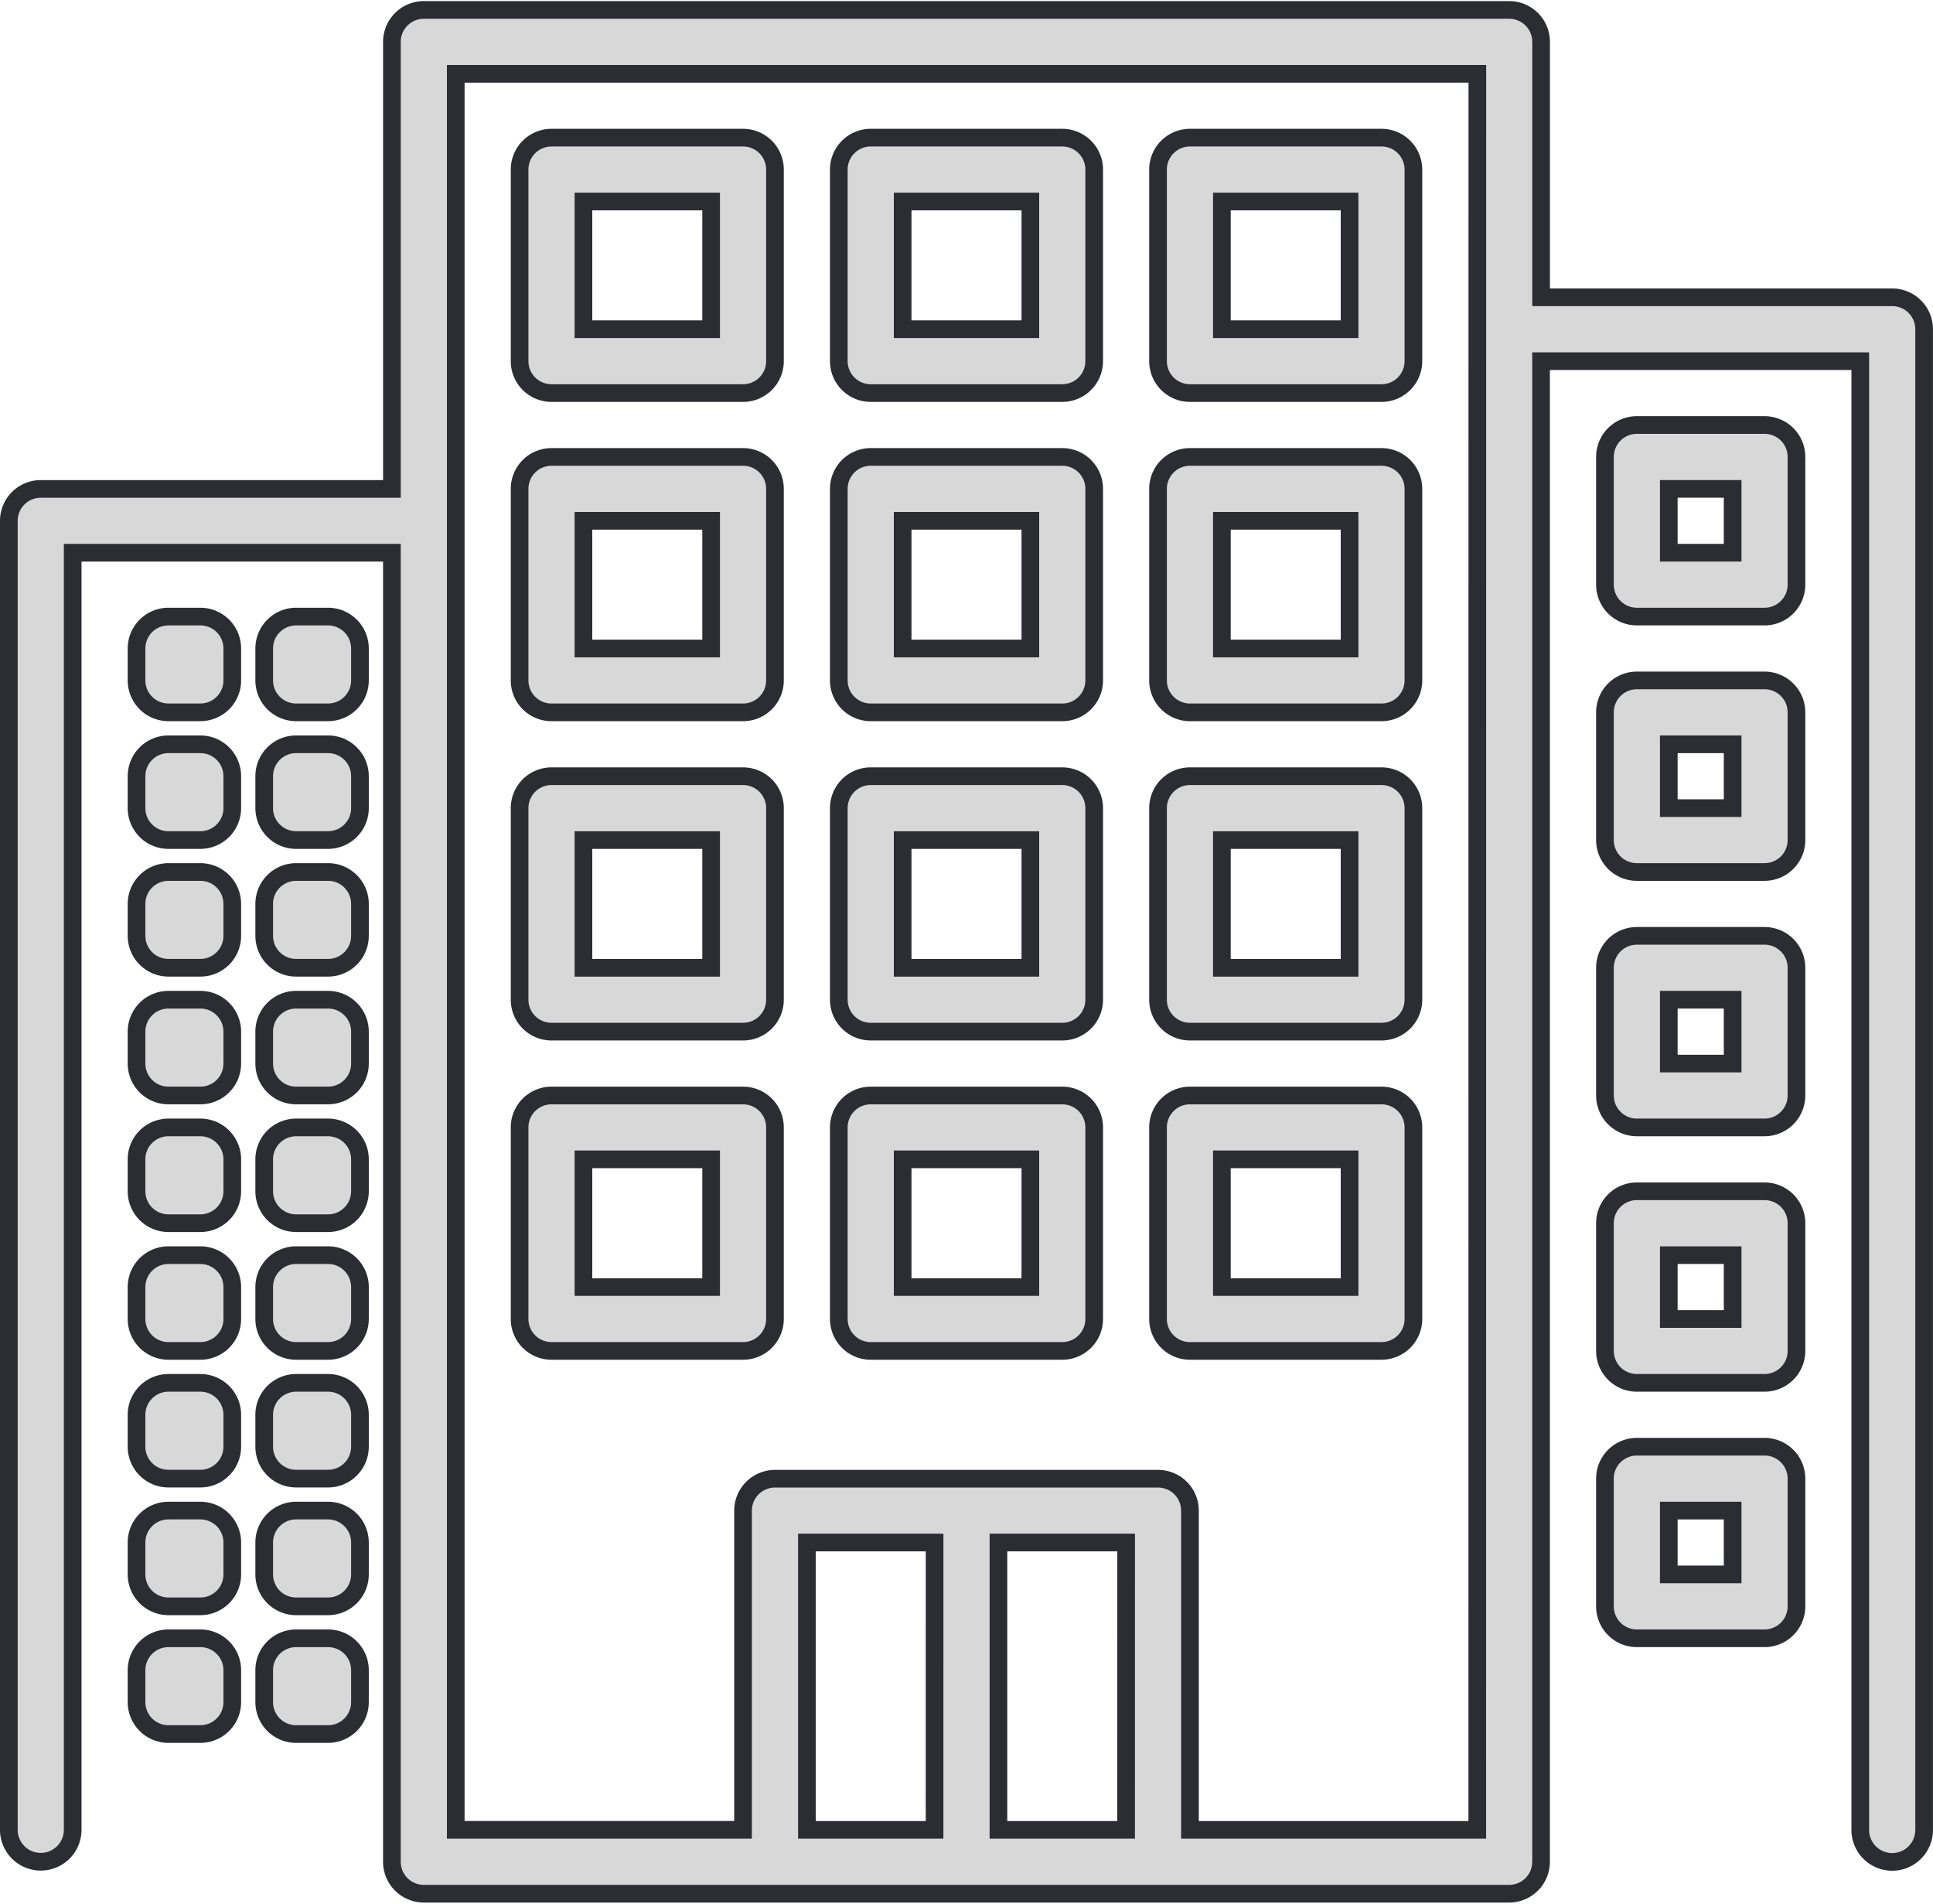
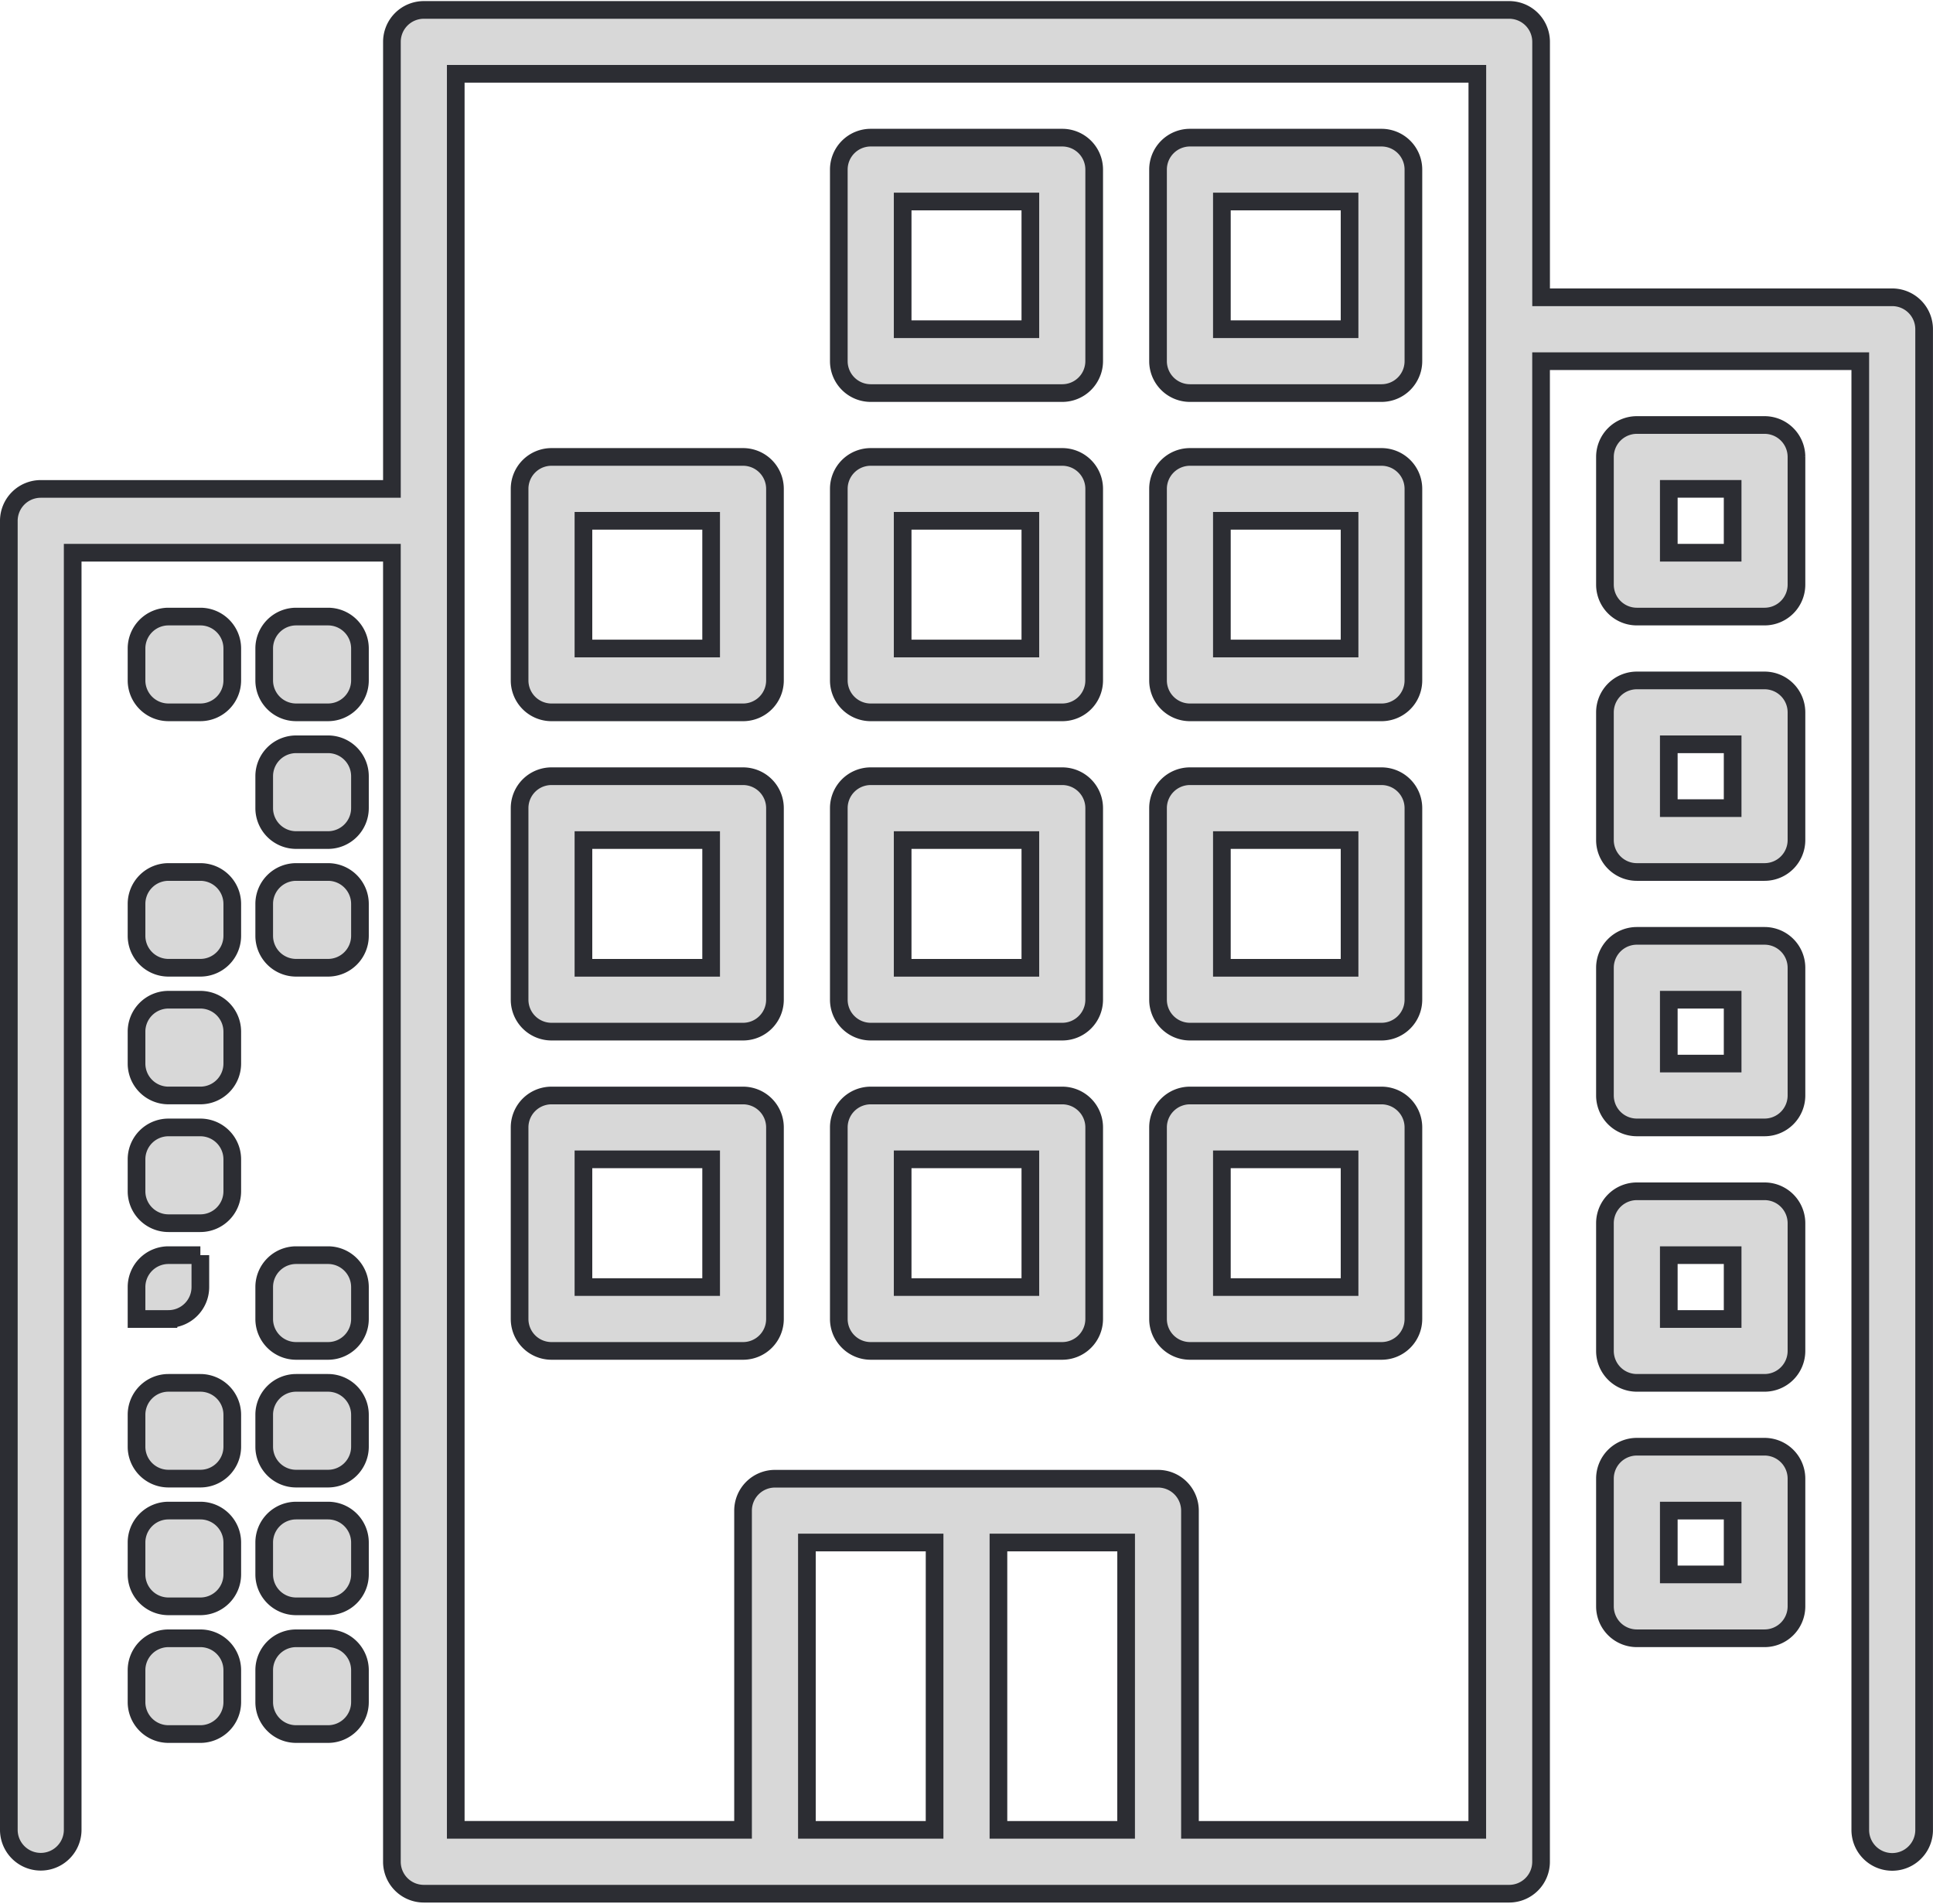
<svg xmlns="http://www.w3.org/2000/svg" width="65" height="64" viewBox="0 0 109.385 107.579">
  <g id="hotel" transform="translate(0.5 0.5)">
    <g id="Group_104" data-name="Group 104">
      <g id="Group_103" data-name="Group 103">
        <path id="Path_173" data-name="Path 173" d="M106.579,20.258H86.708V5.806A1.807,1.807,0,0,0,84.9,4H23.484a1.807,1.807,0,0,0-1.806,1.806V31.1H1.806A1.807,1.807,0,0,0,0,32.9v74.063a1.806,1.806,0,1,0,3.613,0V34.709H21.677v74.063a1.807,1.807,0,0,0,1.806,1.806H84.9a1.806,1.806,0,0,0,1.806-1.806v-84.9h18.064v83.1a1.806,1.806,0,0,0,3.613,0v-84.9A1.807,1.807,0,0,0,106.579,20.258ZM52.386,106.966H45.161V90.708h7.226Zm10.839,0H56V90.708h7.226Zm19.871,0H66.838V88.9A1.807,1.807,0,0,0,65.031,87.1H43.354A1.807,1.807,0,0,0,41.548,88.9v18.064H25.29V7.613H83.1Z" transform="translate(0 -4)" fill="#d8d8d8" stroke="#2c2d33" stroke-width="1" />
      </g>
    </g>
    <g id="Group_106" data-name="Group 106" transform="translate(28.903 7.226)">
      <g id="Group_105" data-name="Group 105">
-         <path id="Path_174" data-name="Path 174" d="M140.645,36H129.806A1.807,1.807,0,0,0,128,37.806V48.645a1.807,1.807,0,0,0,1.806,1.806h10.839a1.806,1.806,0,0,0,1.806-1.806V37.806A1.806,1.806,0,0,0,140.645,36Zm-1.806,10.839h-7.226V39.613h7.226Z" transform="translate(-128 -36)" fill="#d8d8d8" stroke="#2c2d33" stroke-width="1" />
-       </g>
+         </g>
    </g>
    <g id="Group_108" data-name="Group 108" transform="translate(46.967 7.226)">
      <g id="Group_107" data-name="Group 107">
        <path id="Path_175" data-name="Path 175" d="M220.645,36H209.806A1.807,1.807,0,0,0,208,37.806V48.645a1.807,1.807,0,0,0,1.806,1.806h10.839a1.807,1.807,0,0,0,1.806-1.806V37.806A1.807,1.807,0,0,0,220.645,36Zm-1.806,10.839h-7.226V39.613h7.226Z" transform="translate(-208 -36)" fill="#d8d8d8" stroke="#2c2d33" stroke-width="1" />
      </g>
    </g>
    <g id="Group_110" data-name="Group 110" transform="translate(65.031 7.226)">
      <g id="Group_109" data-name="Group 109">
        <path id="Path_176" data-name="Path 176" d="M300.645,36H289.806A1.807,1.807,0,0,0,288,37.806V48.645a1.807,1.807,0,0,0,1.806,1.806h10.839a1.806,1.806,0,0,0,1.806-1.806V37.806A1.806,1.806,0,0,0,300.645,36Zm-1.806,10.839h-7.226V39.613h7.226Z" transform="translate(-288 -36)" fill="#d8d8d8" stroke="#2c2d33" stroke-width="1" />
      </g>
    </g>
    <g id="Group_112" data-name="Group 112" transform="translate(28.903 25.29)">
      <g id="Group_111" data-name="Group 111">
        <path id="Path_177" data-name="Path 177" d="M140.645,116H129.806A1.806,1.806,0,0,0,128,117.806v10.839a1.807,1.807,0,0,0,1.806,1.806h10.839a1.806,1.806,0,0,0,1.806-1.806V117.806A1.806,1.806,0,0,0,140.645,116Zm-1.806,10.839h-7.226v-7.226h7.226Z" transform="translate(-128 -116)" fill="#d8d8d8" stroke="#2c2d33" stroke-width="1" />
      </g>
    </g>
    <g id="Group_114" data-name="Group 114" transform="translate(46.967 25.29)">
      <g id="Group_113" data-name="Group 113">
        <path id="Path_178" data-name="Path 178" d="M220.645,116H209.806A1.806,1.806,0,0,0,208,117.806v10.839a1.807,1.807,0,0,0,1.806,1.806h10.839a1.807,1.807,0,0,0,1.806-1.806V117.806A1.806,1.806,0,0,0,220.645,116Zm-1.806,10.839h-7.226v-7.226h7.226Z" transform="translate(-208 -116)" fill="#d8d8d8" stroke="#2c2d33" stroke-width="1" />
      </g>
    </g>
    <g id="Group_116" data-name="Group 116" transform="translate(65.031 25.29)">
      <g id="Group_115" data-name="Group 115">
        <path id="Path_179" data-name="Path 179" d="M300.645,116H289.806A1.807,1.807,0,0,0,288,117.806v10.839a1.807,1.807,0,0,0,1.806,1.806h10.839a1.806,1.806,0,0,0,1.806-1.806V117.806A1.806,1.806,0,0,0,300.645,116Zm-1.806,10.839h-7.226v-7.226h7.226Z" transform="translate(-288 -116)" fill="#d8d8d8" stroke="#2c2d33" stroke-width="1" />
      </g>
    </g>
    <g id="Group_118" data-name="Group 118" transform="translate(28.903 43.354)">
      <g id="Group_117" data-name="Group 117">
        <path id="Path_180" data-name="Path 180" d="M140.645,196H129.806A1.807,1.807,0,0,0,128,197.806v10.839a1.807,1.807,0,0,0,1.806,1.806h10.839a1.806,1.806,0,0,0,1.806-1.806V197.806A1.806,1.806,0,0,0,140.645,196Zm-1.806,10.839h-7.226v-7.226h7.226Z" transform="translate(-128 -196)" fill="#d8d8d8" stroke="#2c2d33" stroke-width="1" />
      </g>
    </g>
    <g id="Group_120" data-name="Group 120" transform="translate(46.967 43.354)">
      <g id="Group_119" data-name="Group 119">
        <path id="Path_181" data-name="Path 181" d="M220.645,196H209.806A1.807,1.807,0,0,0,208,197.806v10.839a1.807,1.807,0,0,0,1.806,1.806h10.839a1.807,1.807,0,0,0,1.806-1.806V197.806A1.807,1.807,0,0,0,220.645,196Zm-1.806,10.839h-7.226v-7.226h7.226Z" transform="translate(-208 -196)" fill="#d8d8d8" stroke="#2c2d33" stroke-width="1" />
      </g>
    </g>
    <g id="Group_122" data-name="Group 122" transform="translate(65.031 43.354)">
      <g id="Group_121" data-name="Group 121">
        <path id="Path_182" data-name="Path 182" d="M300.645,196H289.806A1.807,1.807,0,0,0,288,197.806v10.839a1.807,1.807,0,0,0,1.806,1.806h10.839a1.806,1.806,0,0,0,1.806-1.806V197.806A1.806,1.806,0,0,0,300.645,196Zm-1.806,10.839h-7.226v-7.226h7.226Z" transform="translate(-288 -196)" fill="#d8d8d8" stroke="#2c2d33" stroke-width="1" />
      </g>
    </g>
    <g id="Group_124" data-name="Group 124" transform="translate(28.903 61.418)">
      <g id="Group_123" data-name="Group 123">
        <path id="Path_183" data-name="Path 183" d="M140.645,276H129.806A1.806,1.806,0,0,0,128,277.806v10.839a1.807,1.807,0,0,0,1.806,1.806h10.839a1.806,1.806,0,0,0,1.806-1.806V277.806A1.806,1.806,0,0,0,140.645,276Zm-1.806,10.839h-7.226v-7.226h7.226Z" transform="translate(-128 -276)" fill="#d8d8d8" stroke="#2c2d33" stroke-width="1" />
      </g>
    </g>
    <g id="Group_126" data-name="Group 126" transform="translate(46.967 61.418)">
      <g id="Group_125" data-name="Group 125">
        <path id="Path_184" data-name="Path 184" d="M220.645,276H209.806A1.806,1.806,0,0,0,208,277.806v10.839a1.807,1.807,0,0,0,1.806,1.806h10.839a1.807,1.807,0,0,0,1.806-1.806V277.806A1.806,1.806,0,0,0,220.645,276Zm-1.806,10.839h-7.226v-7.226h7.226Z" transform="translate(-208 -276)" fill="#d8d8d8" stroke="#2c2d33" stroke-width="1" />
      </g>
    </g>
    <g id="Group_128" data-name="Group 128" transform="translate(65.031 61.418)">
      <g id="Group_127" data-name="Group 127">
        <path id="Path_185" data-name="Path 185" d="M300.645,276H289.806A1.807,1.807,0,0,0,288,277.806v10.839a1.807,1.807,0,0,0,1.806,1.806h10.839a1.807,1.807,0,0,0,1.806-1.806V277.806A1.806,1.806,0,0,0,300.645,276Zm-1.806,10.839h-7.226v-7.226h7.226Z" transform="translate(-288 -276)" fill="#d8d8d8" stroke="#2c2d33" stroke-width="1" />
      </g>
    </g>
    <g id="Group_130" data-name="Group 130" transform="translate(7.226 34.322)">
      <g id="Group_129" data-name="Group 129">
        <path id="Path_186" data-name="Path 186" d="M35.613,156H33.806A1.807,1.807,0,0,0,32,157.806v1.806a1.807,1.807,0,0,0,1.806,1.806h1.806a1.807,1.807,0,0,0,1.806-1.806v-1.806A1.807,1.807,0,0,0,35.613,156Z" transform="translate(-32 -156)" fill="#d8d8d8" stroke="#2c2d33" stroke-width="1" />
      </g>
    </g>
    <g id="Group_132" data-name="Group 132" transform="translate(14.451 34.322)">
      <g id="Group_131" data-name="Group 131">
        <path id="Path_187" data-name="Path 187" d="M67.613,156H65.806A1.807,1.807,0,0,0,64,157.806v1.806a1.807,1.807,0,0,0,1.806,1.806h1.806a1.807,1.807,0,0,0,1.806-1.806v-1.806A1.807,1.807,0,0,0,67.613,156Z" transform="translate(-64 -156)" fill="#d8d8d8" stroke="#2c2d33" stroke-width="1" />
      </g>
    </g>
    <g id="Group_134" data-name="Group 134" transform="translate(7.226 41.548)">
      <g id="Group_133" data-name="Group 133">
-         <path id="Path_188" data-name="Path 188" d="M35.613,188H33.806A1.807,1.807,0,0,0,32,189.806v1.806a1.807,1.807,0,0,0,1.806,1.806h1.806a1.807,1.807,0,0,0,1.806-1.806v-1.806A1.807,1.807,0,0,0,35.613,188Z" transform="translate(-32 -188)" fill="#d8d8d8" stroke="#2c2d33" stroke-width="1" />
-       </g>
+         </g>
    </g>
    <g id="Group_136" data-name="Group 136" transform="translate(14.451 41.548)">
      <g id="Group_135" data-name="Group 135">
        <path id="Path_189" data-name="Path 189" d="M67.613,188H65.806A1.807,1.807,0,0,0,64,189.806v1.806a1.807,1.807,0,0,0,1.806,1.806h1.806a1.807,1.807,0,0,0,1.806-1.806v-1.806A1.807,1.807,0,0,0,67.613,188Z" transform="translate(-64 -188)" fill="#d8d8d8" stroke="#2c2d33" stroke-width="1" />
      </g>
    </g>
    <g id="Group_138" data-name="Group 138" transform="translate(7.226 48.773)">
      <g id="Group_137" data-name="Group 137">
        <path id="Path_190" data-name="Path 190" d="M35.613,220H33.806A1.807,1.807,0,0,0,32,221.806v1.806a1.807,1.807,0,0,0,1.806,1.806h1.806a1.807,1.807,0,0,0,1.806-1.806v-1.806A1.807,1.807,0,0,0,35.613,220Z" transform="translate(-32 -220)" fill="#d8d8d8" stroke="#2c2d33" stroke-width="1" />
      </g>
    </g>
    <g id="Group_140" data-name="Group 140" transform="translate(14.451 48.773)">
      <g id="Group_139" data-name="Group 139">
        <path id="Path_191" data-name="Path 191" d="M67.613,220H65.806A1.807,1.807,0,0,0,64,221.806v1.806a1.807,1.807,0,0,0,1.806,1.806h1.806a1.807,1.807,0,0,0,1.806-1.806v-1.806A1.807,1.807,0,0,0,67.613,220Z" transform="translate(-64 -220)" fill="#d8d8d8" stroke="#2c2d33" stroke-width="1" />
      </g>
    </g>
    <g id="Group_142" data-name="Group 142" transform="translate(7.226 55.999)">
      <g id="Group_141" data-name="Group 141">
        <path id="Path_192" data-name="Path 192" d="M35.613,252H33.806A1.807,1.807,0,0,0,32,253.806v1.806a1.806,1.806,0,0,0,1.806,1.806h1.806a1.806,1.806,0,0,0,1.806-1.806v-1.806A1.807,1.807,0,0,0,35.613,252Z" transform="translate(-32 -252)" fill="#d8d8d8" stroke="#2c2d33" stroke-width="1" />
      </g>
    </g>
    <g id="Group_144" data-name="Group 144" transform="translate(14.451 55.999)">
      <g id="Group_143" data-name="Group 143">
-         <path id="Path_193" data-name="Path 193" d="M67.613,252H65.806A1.807,1.807,0,0,0,64,253.806v1.806a1.806,1.806,0,0,0,1.806,1.806h1.806a1.806,1.806,0,0,0,1.806-1.806v-1.806A1.807,1.807,0,0,0,67.613,252Z" transform="translate(-64 -252)" fill="#d8d8d8" stroke="#2c2d33" stroke-width="1" />
-       </g>
+         </g>
    </g>
    <g id="Group_146" data-name="Group 146" transform="translate(7.226 63.225)">
      <g id="Group_145" data-name="Group 145">
        <path id="Path_194" data-name="Path 194" d="M35.613,284H33.806A1.806,1.806,0,0,0,32,285.806v1.806a1.807,1.807,0,0,0,1.806,1.806h1.806a1.807,1.807,0,0,0,1.806-1.806v-1.806A1.806,1.806,0,0,0,35.613,284Z" transform="translate(-32 -284)" fill="#d8d8d8" stroke="#2c2d33" stroke-width="1" />
      </g>
    </g>
    <g id="Group_148" data-name="Group 148" transform="translate(14.451 63.225)">
      <g id="Group_147" data-name="Group 147">
-         <path id="Path_195" data-name="Path 195" d="M67.613,284H65.806A1.806,1.806,0,0,0,64,285.806v1.806a1.807,1.807,0,0,0,1.806,1.806h1.806a1.807,1.807,0,0,0,1.806-1.806v-1.806A1.806,1.806,0,0,0,67.613,284Z" transform="translate(-64 -284)" fill="#d8d8d8" stroke="#2c2d33" stroke-width="1" />
-       </g>
+         </g>
    </g>
    <g id="Group_150" data-name="Group 150" transform="translate(7.226 70.451)">
      <g id="Group_149" data-name="Group 149">
-         <path id="Path_196" data-name="Path 196" d="M35.613,316H33.806A1.807,1.807,0,0,0,32,317.806v1.806a1.807,1.807,0,0,0,1.806,1.806h1.806a1.807,1.807,0,0,0,1.806-1.806v-1.806A1.807,1.807,0,0,0,35.613,316Z" transform="translate(-32 -316)" fill="#d8d8d8" stroke="#2c2d33" stroke-width="1" />
+         <path id="Path_196" data-name="Path 196" d="M35.613,316H33.806A1.807,1.807,0,0,0,32,317.806v1.806h1.806a1.807,1.807,0,0,0,1.806-1.806v-1.806A1.807,1.807,0,0,0,35.613,316Z" transform="translate(-32 -316)" fill="#d8d8d8" stroke="#2c2d33" stroke-width="1" />
      </g>
    </g>
    <g id="Group_152" data-name="Group 152" transform="translate(14.451 70.451)">
      <g id="Group_151" data-name="Group 151">
        <path id="Path_197" data-name="Path 197" d="M67.613,316H65.806A1.807,1.807,0,0,0,64,317.806v1.806a1.807,1.807,0,0,0,1.806,1.806h1.806a1.807,1.807,0,0,0,1.806-1.806v-1.806A1.807,1.807,0,0,0,67.613,316Z" transform="translate(-64 -316)" fill="#d8d8d8" stroke="#2c2d33" stroke-width="1" />
      </g>
    </g>
    <g id="Group_154" data-name="Group 154" transform="translate(7.226 77.676)">
      <g id="Group_153" data-name="Group 153">
        <path id="Path_198" data-name="Path 198" d="M35.613,348H33.806A1.807,1.807,0,0,0,32,349.806v1.806a1.806,1.806,0,0,0,1.806,1.806h1.806a1.806,1.806,0,0,0,1.806-1.806v-1.806A1.807,1.807,0,0,0,35.613,348Z" transform="translate(-32 -348)" fill="#d8d8d8" stroke="#2c2d33" stroke-width="1" />
      </g>
    </g>
    <g id="Group_156" data-name="Group 156" transform="translate(14.451 77.676)">
      <g id="Group_155" data-name="Group 155">
        <path id="Path_199" data-name="Path 199" d="M67.613,348H65.806A1.807,1.807,0,0,0,64,349.806v1.806a1.806,1.806,0,0,0,1.806,1.806h1.806a1.806,1.806,0,0,0,1.806-1.806v-1.806A1.807,1.807,0,0,0,67.613,348Z" transform="translate(-64 -348)" fill="#d8d8d8" stroke="#2c2d33" stroke-width="1" />
      </g>
    </g>
    <g id="Group_158" data-name="Group 158" transform="translate(7.226 84.902)">
      <g id="Group_157" data-name="Group 157">
        <path id="Path_200" data-name="Path 200" d="M35.613,380H33.806A1.807,1.807,0,0,0,32,381.806v1.806a1.807,1.807,0,0,0,1.806,1.806h1.806a1.807,1.807,0,0,0,1.806-1.806v-1.806A1.807,1.807,0,0,0,35.613,380Z" transform="translate(-32 -380)" fill="#d8d8d8" stroke="#2c2d33" stroke-width="1" />
      </g>
    </g>
    <g id="Group_160" data-name="Group 160" transform="translate(14.451 84.902)">
      <g id="Group_159" data-name="Group 159">
        <path id="Path_201" data-name="Path 201" d="M67.613,380H65.806A1.807,1.807,0,0,0,64,381.806v1.806a1.807,1.807,0,0,0,1.806,1.806h1.806a1.807,1.807,0,0,0,1.806-1.806v-1.806A1.807,1.807,0,0,0,67.613,380Z" transform="translate(-64 -380)" fill="#d8d8d8" stroke="#2c2d33" stroke-width="1" />
      </g>
    </g>
    <g id="Group_162" data-name="Group 162" transform="translate(7.226 92.128)">
      <g id="Group_161" data-name="Group 161">
        <path id="Path_202" data-name="Path 202" d="M35.613,412H33.806A1.806,1.806,0,0,0,32,413.806v1.806a1.807,1.807,0,0,0,1.806,1.806h1.806a1.807,1.807,0,0,0,1.806-1.806v-1.806A1.806,1.806,0,0,0,35.613,412Z" transform="translate(-32 -412)" fill="#d8d8d8" stroke="#2c2d33" stroke-width="1" />
      </g>
    </g>
    <g id="Group_164" data-name="Group 164" transform="translate(14.451 92.128)">
      <g id="Group_163" data-name="Group 163">
        <path id="Path_203" data-name="Path 203" d="M67.613,412H65.806A1.806,1.806,0,0,0,64,413.806v1.806a1.807,1.807,0,0,0,1.806,1.806h1.806a1.807,1.807,0,0,0,1.806-1.806v-1.806A1.806,1.806,0,0,0,67.613,412Z" transform="translate(-64 -412)" fill="#d8d8d8" stroke="#2c2d33" stroke-width="1" />
      </g>
    </g>
    <g id="Group_166" data-name="Group 166" transform="translate(90.321 23.484)">
      <g id="Group_165" data-name="Group 165">
        <path id="Path_204" data-name="Path 204" d="M409.032,108h-7.226A1.806,1.806,0,0,0,400,109.806v7.226a1.806,1.806,0,0,0,1.806,1.806h7.226a1.807,1.807,0,0,0,1.806-1.806v-7.226A1.807,1.807,0,0,0,409.032,108Zm-1.806,7.226h-3.613v-3.613h3.613Z" transform="translate(-400 -108)" fill="#d8d8d8" stroke="#2c2d33" stroke-width="1" />
      </g>
    </g>
    <g id="Group_168" data-name="Group 168" transform="translate(90.321 37.935)">
      <g id="Group_167" data-name="Group 167">
        <path id="Path_205" data-name="Path 205" d="M409.032,172h-7.226A1.806,1.806,0,0,0,400,173.806v7.226a1.806,1.806,0,0,0,1.806,1.806h7.226a1.807,1.807,0,0,0,1.806-1.806v-7.226A1.807,1.807,0,0,0,409.032,172Zm-1.806,7.226h-3.613v-3.613h3.613Z" transform="translate(-400 -172)" fill="#d8d8d8" stroke="#2c2d33" stroke-width="1" />
      </g>
    </g>
    <g id="Group_170" data-name="Group 170" transform="translate(90.321 52.386)">
      <g id="Group_169" data-name="Group 169">
        <path id="Path_206" data-name="Path 206" d="M409.032,236h-7.226A1.806,1.806,0,0,0,400,237.806v7.226a1.807,1.807,0,0,0,1.806,1.806h7.226a1.807,1.807,0,0,0,1.806-1.806v-7.226A1.807,1.807,0,0,0,409.032,236Zm-1.806,7.226h-3.613v-3.613h3.613Z" transform="translate(-400 -236)" fill="#d8d8d8" stroke="#2c2d33" stroke-width="1" />
      </g>
    </g>
    <g id="Group_172" data-name="Group 172" transform="translate(90.321 66.838)">
      <g id="Group_171" data-name="Group 171">
        <path id="Path_207" data-name="Path 207" d="M409.032,300h-7.226A1.806,1.806,0,0,0,400,301.806v7.226a1.807,1.807,0,0,0,1.806,1.806h7.226a1.807,1.807,0,0,0,1.806-1.806v-7.226A1.807,1.807,0,0,0,409.032,300Zm-1.806,7.226h-3.613v-3.613h3.613Z" transform="translate(-400 -300)" fill="#d8d8d8" stroke="#2c2d33" stroke-width="1" />
      </g>
    </g>
    <g id="Group_174" data-name="Group 174" transform="translate(90.321 81.289)">
      <g id="Group_173" data-name="Group 173">
        <path id="Path_208" data-name="Path 208" d="M409.032,364h-7.226A1.806,1.806,0,0,0,400,365.806v7.226a1.806,1.806,0,0,0,1.806,1.806h7.226a1.807,1.807,0,0,0,1.806-1.806v-7.226A1.807,1.807,0,0,0,409.032,364Zm-1.806,7.226h-3.613v-3.613h3.613Z" transform="translate(-400 -364)" fill="#d8d8d8" stroke="#2c2d33" stroke-width="1" />
      </g>
    </g>
  </g>
</svg>